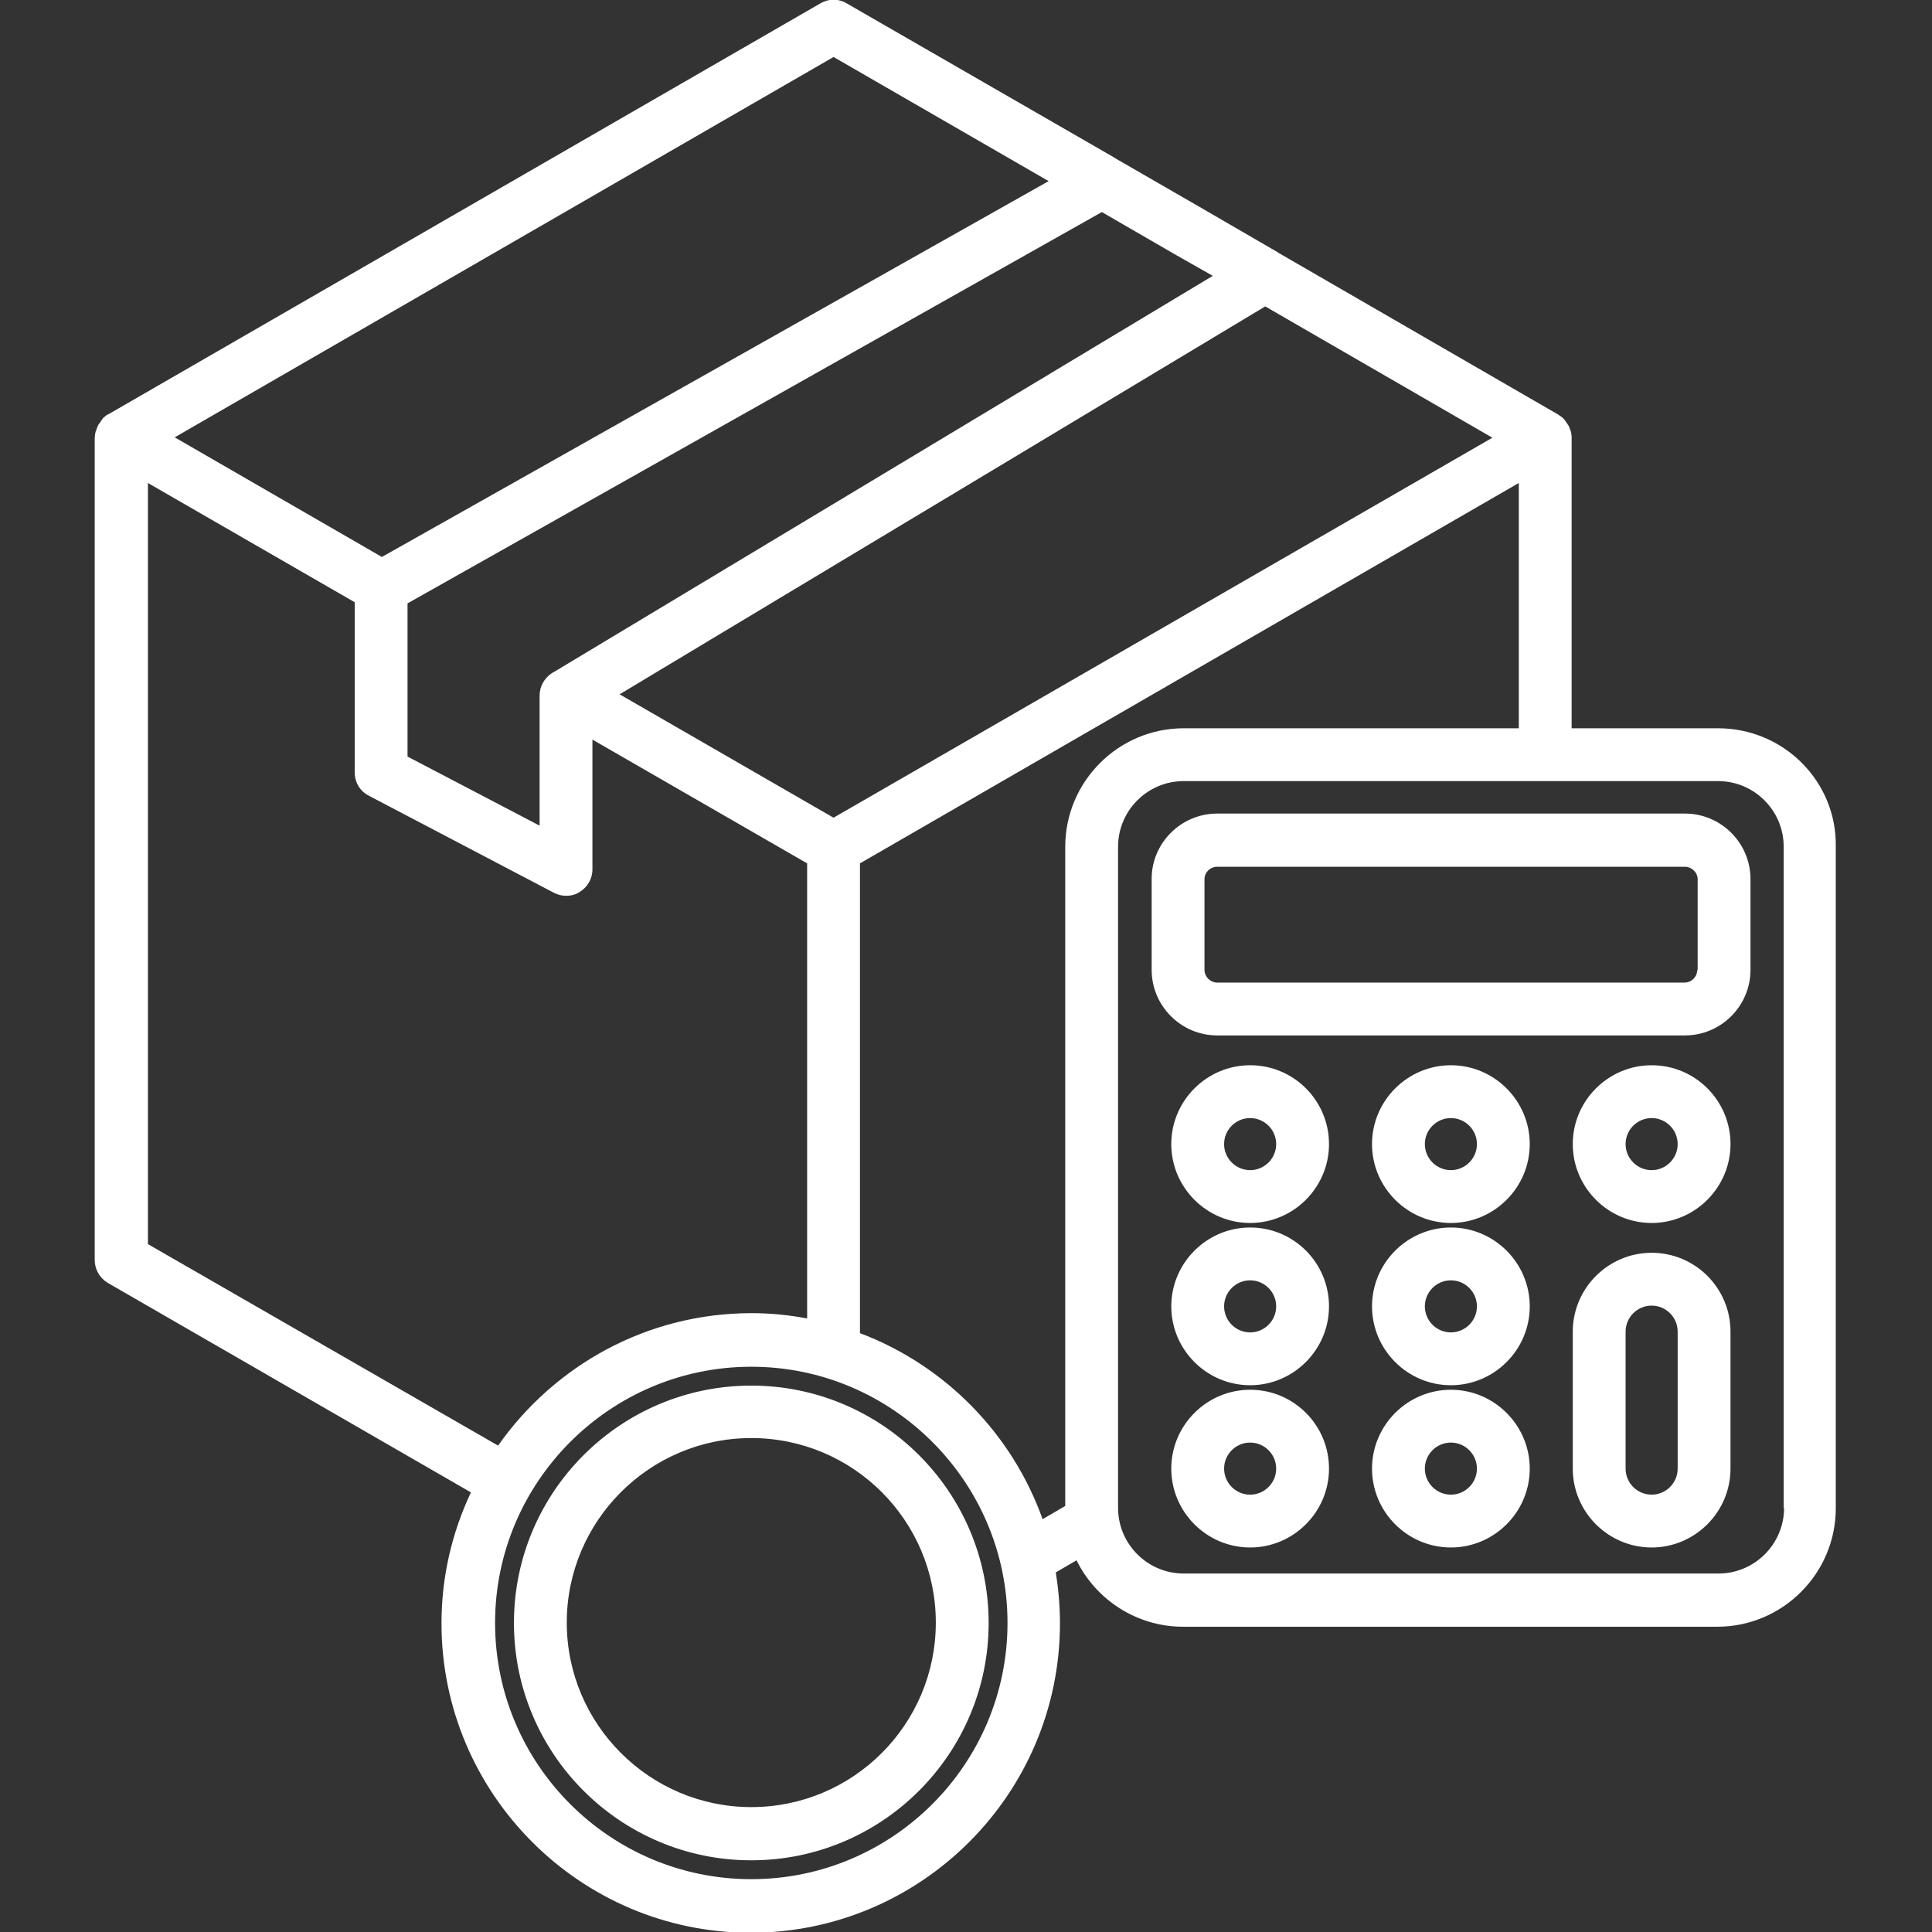
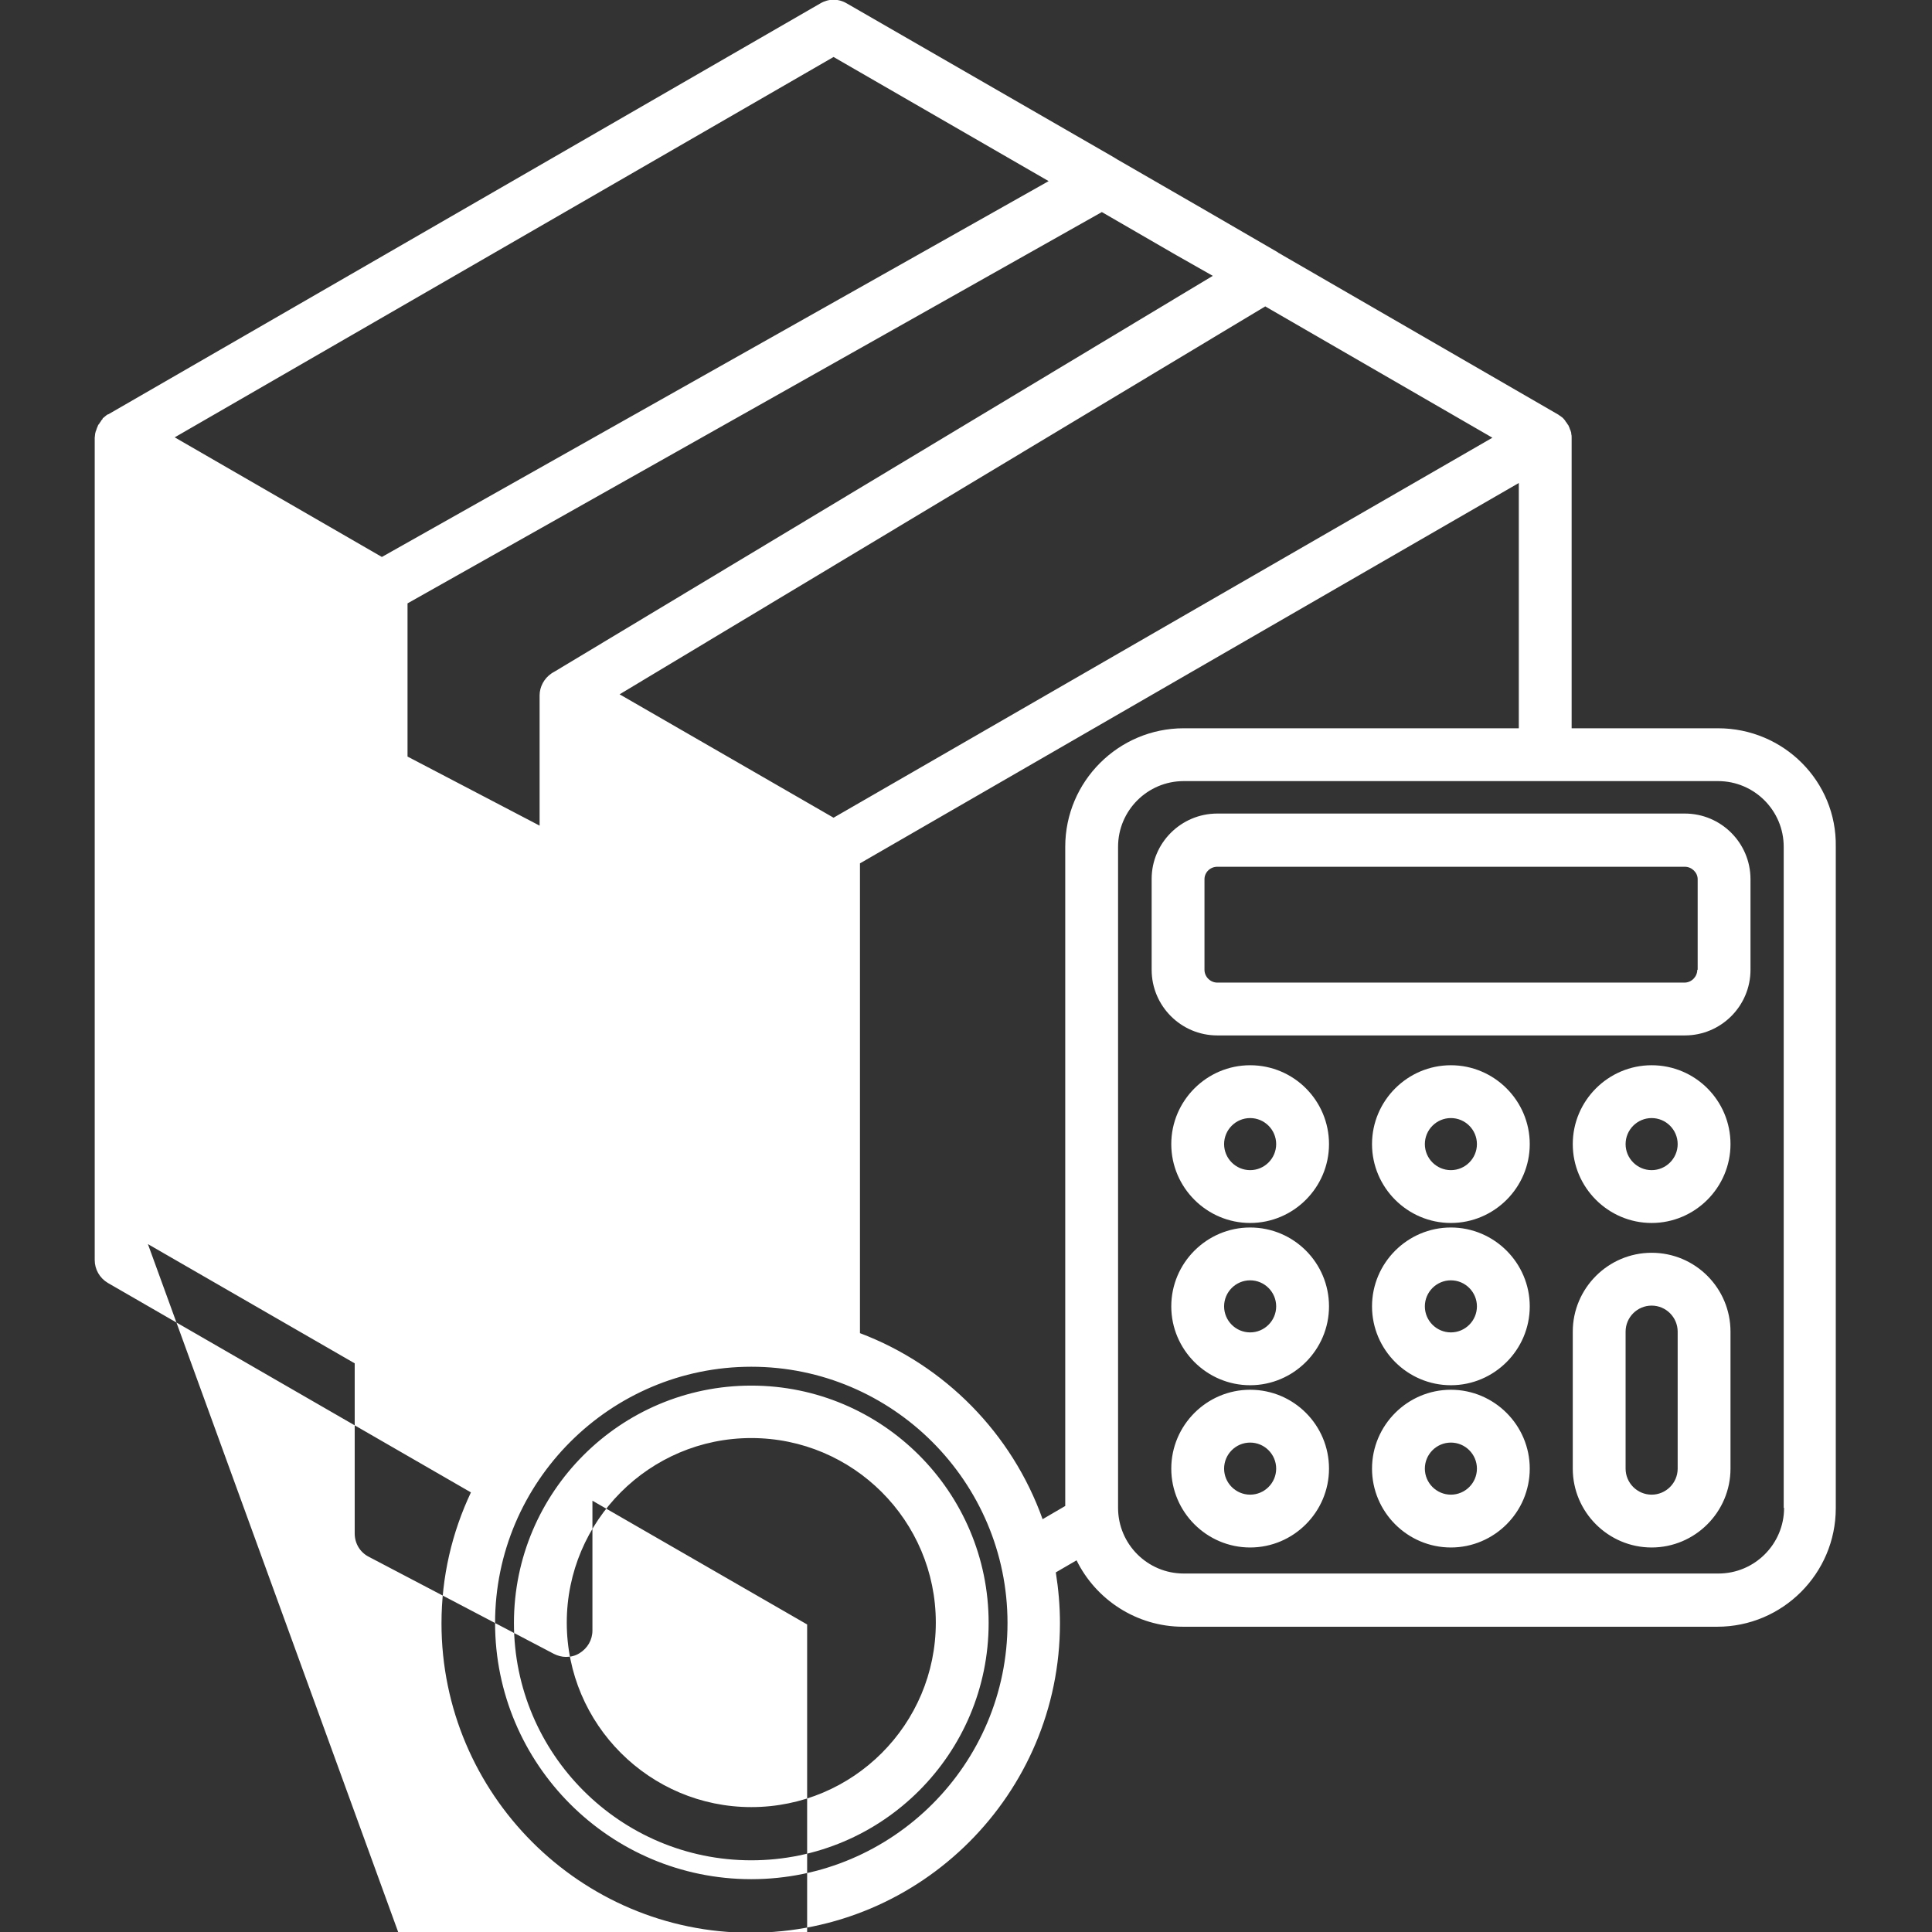
<svg xmlns="http://www.w3.org/2000/svg" id="Layer_1" enable-background="new 0 0 512 512" fill="#FFFFFF" viewBox="0 0 512 512">
  <rect x="0" y="0" width="512" height="512" fill="#333333" stroke="none" />
-   <path d="m455.3 193h-38.8v-77s0 0 0-.1c0-.3 0-.6-.1-.9 0 0 0 0 0-.1 0-.3-.1-.5-.2-.8 0-.1 0-.1-.1-.2-.1-.2-.1-.4-.2-.6 0-.1-.1-.1-.1-.2-.1-.3-.2-.5-.4-.7-.1-.2-.3-.5-.5-.7 0-.1-.1-.1-.1-.2-.1-.2-.3-.3-.4-.5 0 0-.1-.1-.1-.1-.2-.2-.4-.4-.6-.5-.2-.2-.5-.3-.7-.5l-74.2-42.9s-.1 0-.1-.1l-20-11.6-22.7-13.1c-.3-.2-.5-.3-.8-.5l-70.8-40.8c-2.2-1.3-4.8-1.3-7 0l-188.7 108.9s0 0-.1 0c-.2.1-.5.3-.7.5-.2.2-.4.3-.6.5-.1 0-.1.1-.1.2-.1.2-.3.3-.4.5 0 .1-.1.1-.1.2-.2.2-.3.5-.5.7s-.3.5-.4.8c0 .1-.1.1-.1.2-.1.2-.1.4-.2.6 0 .1 0 .1-.1.2-.1.3-.1.5-.2.8v.1c0 .3-.1.6-.1.9v.1 217.8c0 2.5 1.3 4.8 3.5 6.1l96.2 55.5c-5 10.6-7.8 22.3-7.8 34.7 0 45.2 36.8 82 81.9 82 45.2 0 82-36.8 82-82 0-4.6-.4-9.1-1.1-13.5l5.5-3.2c5.1 10.4 15.9 17.6 28.2 17.6h141.6c17.3 0 31.4-14.1 31.4-31.4v-175.3c.3-17.3-13.8-31.4-31.2-31.4zm-234.4 23.7-56.7-32.7 171.1-102.8 60.2 34.8zm100.5-143.6-174.3 104.8c-.4.2-.7.4-1 .6-1.9 1.3-3.1 3.5-3.1 5.8v34.5l-35-18.3v-40.6l184-103.7 19.7 11.4zm-100.5-58 57 32.9-176.7 99.6-54.9-31.7zm-181.7 314.6v-201.7l54.8 31.6v45.1c0 2.6 1.4 5 3.8 6.2l49 25.7c1 .5 2.1.8 3.2.8 1.3 0 2.5-.3 3.6-1 2.1-1.3 3.4-3.5 3.4-6v-34.4l56.9 32.8v120.6c-4.8-.9-9.7-1.4-14.7-1.4-27.8 0-52.3 13.9-67.2 35.1zm159.9 168.3c-37.5 0-67.9-30.5-67.9-67.9s30.5-67.9 67.9-67.9 67.9 30.5 67.9 67.9-30.4 67.9-67.9 67.9zm28.8-144.7v-124.5l174.6-100.8v65h-88.8c-17.3 0-31.4 14.1-31.4 31.4v174.7l-6 3.5c-8.1-22.7-25.9-40.8-48.4-49.3zm244.9 46.3c0 9.6-7.8 17.4-17.4 17.4h-141.7c-9.6 0-17.4-7.8-17.4-17.4v-175.2c0-9.6 7.8-17.4 17.4-17.4h141.6c9.6 0 17.4 7.8 17.4 17.4v175.2zm-88.3-117.3c-11.5 0-20.9 9.4-20.9 20.9s9.4 20.9 20.9 20.9 20.9-9.4 20.9-20.9-9.4-20.9-20.9-20.9zm0 27.8c-3.8 0-6.9-3.1-6.9-6.9s3.1-6.9 6.9-6.9 6.9 3.1 6.9 6.9-3.1 6.9-6.9 6.9zm53.2-27.8c-11.5 0-20.9 9.4-20.9 20.9s9.4 20.9 20.9 20.9 20.9-9.4 20.9-20.9-9.3-20.9-20.9-20.9zm0 27.8c-3.8 0-6.9-3.1-6.9-6.9s3.1-6.9 6.9-6.9 6.9 3.1 6.9 6.9-3.1 6.9-6.9 6.9zm-106.4 15.2c-11.5 0-20.9 9.4-20.9 20.9s9.4 20.9 20.9 20.9 20.9-9.4 20.9-20.9-9.3-20.9-20.9-20.9zm0 27.8c-3.8 0-6.9-3.1-6.9-6.9s3.1-6.9 6.9-6.9 6.9 3.1 6.9 6.9-3.1 6.9-6.9 6.9zm53.2-27.8c-11.5 0-20.9 9.4-20.9 20.9s9.4 20.9 20.9 20.9 20.9-9.4 20.9-20.9-9.4-20.9-20.9-20.9zm0 27.8c-3.8 0-6.9-3.1-6.9-6.9s3.1-6.9 6.9-6.9 6.9 3.1 6.9 6.9-3.1 6.9-6.9 6.9zm-53.2 15.2c-11.5 0-20.9 9.4-20.9 20.9s9.4 20.9 20.9 20.9 20.9-9.4 20.9-20.9-9.3-20.9-20.9-20.9zm0 27.8c-3.8 0-6.9-3.1-6.9-6.9s3.1-6.9 6.9-6.9 6.9 3.1 6.9 6.9-3.1 6.9-6.9 6.9zm53.2-27.8c-11.5 0-20.9 9.4-20.9 20.9s9.4 20.9 20.9 20.9 20.9-9.4 20.9-20.9-9.4-20.9-20.9-20.9zm0 27.8c-3.8 0-6.9-3.1-6.9-6.9s3.1-6.9 6.9-6.9 6.9 3.1 6.9 6.9-3.1 6.9-6.9 6.9zm53.2-64.1c-11.5 0-20.9 9.4-20.9 20.9v36.3c0 11.5 9.4 20.9 20.9 20.9s20.9-9.4 20.9-20.9v-36.3c0-11.5-9.3-20.9-20.9-20.9zm6.9 57.2c0 3.8-3.1 6.9-6.9 6.9s-6.9-3.1-6.9-6.9v-36.3c0-3.8 3.1-6.9 6.9-6.9s6.9 3.1 6.9 6.9zm-113.3-106.9c-11.5 0-20.9 9.4-20.9 20.9s9.4 20.9 20.9 20.9 20.9-9.4 20.9-20.9-9.3-20.9-20.9-20.9zm0 27.8c-3.8 0-6.9-3.1-6.9-6.9s3.1-6.9 6.9-6.9 6.9 3.1 6.9 6.9-3.1 6.9-6.9 6.9zm115.2-94.5h-123.9c-9.6 0-17.4 7.8-17.4 17.3v24.1c0 9.6 7.8 17.4 17.4 17.4h123.9c9.6 0 17.4-7.8 17.4-17.4v-24c0-9.6-7.8-17.4-17.4-17.4zm3.3 41.4c0 1.8-1.5 3.4-3.4 3.4h-123.8c-1.8 0-3.4-1.5-3.4-3.4v-24c0-1.8 1.5-3.3 3.4-3.3h123.9c1.8 0 3.4 1.5 3.4 3.3v24zm-250.7 110.2c-34.7 0-62.9 28.2-62.9 62.9s28.2 62.9 62.9 62.9 62.9-28.2 62.9-62.9-28.2-62.9-62.9-62.9zm0 111.7c-26.9 0-48.9-21.9-48.9-48.9 0-26.9 21.9-48.9 48.9-48.9s48.9 21.9 48.9 48.9-21.9 48.9-48.9 48.9z" />
+   <path d="m455.3 193h-38.8v-77s0 0 0-.1c0-.3 0-.6-.1-.9 0 0 0 0 0-.1 0-.3-.1-.5-.2-.8 0-.1 0-.1-.1-.2-.1-.2-.1-.4-.2-.6 0-.1-.1-.1-.1-.2-.1-.3-.2-.5-.4-.7-.1-.2-.3-.5-.5-.7 0-.1-.1-.1-.1-.2-.1-.2-.3-.3-.4-.5 0 0-.1-.1-.1-.1-.2-.2-.4-.4-.6-.5-.2-.2-.5-.3-.7-.5l-74.2-42.9s-.1 0-.1-.1l-20-11.6-22.7-13.1c-.3-.2-.5-.3-.8-.5l-70.8-40.8c-2.2-1.3-4.8-1.3-7 0l-188.7 108.9s0 0-.1 0c-.2.1-.5.3-.7.5-.2.2-.4.3-.6.5-.1 0-.1.1-.1.2-.1.2-.3.3-.4.5 0 .1-.1.1-.1.2-.2.2-.3.5-.5.7s-.3.5-.4.8c0 .1-.1.1-.1.2-.1.2-.1.4-.2.6 0 .1 0 .1-.1.2-.1.3-.1.5-.2.8v.1c0 .3-.1.6-.1.9v.1 217.8c0 2.5 1.3 4.8 3.5 6.1l96.2 55.5c-5 10.6-7.8 22.3-7.8 34.7 0 45.2 36.8 82 81.9 82 45.2 0 82-36.8 82-82 0-4.6-.4-9.1-1.1-13.5l5.5-3.2c5.1 10.4 15.9 17.6 28.2 17.6h141.6c17.3 0 31.4-14.1 31.4-31.4v-175.3c.3-17.3-13.8-31.4-31.2-31.4zm-234.4 23.7-56.7-32.7 171.1-102.8 60.2 34.8zm100.5-143.6-174.3 104.8c-.4.2-.7.4-1 .6-1.9 1.3-3.1 3.5-3.1 5.8v34.5l-35-18.3v-40.6l184-103.7 19.7 11.4zm-100.5-58 57 32.9-176.7 99.6-54.9-31.7zm-181.7 314.6l54.8 31.6v45.1c0 2.6 1.4 5 3.8 6.2l49 25.7c1 .5 2.1.8 3.2.8 1.3 0 2.5-.3 3.6-1 2.1-1.3 3.4-3.5 3.4-6v-34.4l56.9 32.8v120.6c-4.8-.9-9.7-1.4-14.7-1.4-27.8 0-52.3 13.9-67.2 35.1zm159.9 168.3c-37.5 0-67.9-30.5-67.9-67.9s30.5-67.9 67.9-67.9 67.9 30.5 67.9 67.9-30.4 67.9-67.9 67.9zm28.8-144.7v-124.5l174.6-100.8v65h-88.8c-17.3 0-31.4 14.1-31.4 31.4v174.7l-6 3.5c-8.1-22.7-25.9-40.8-48.4-49.3zm244.9 46.3c0 9.6-7.8 17.4-17.4 17.4h-141.7c-9.6 0-17.4-7.8-17.4-17.4v-175.2c0-9.6 7.8-17.4 17.4-17.4h141.6c9.6 0 17.4 7.8 17.4 17.4v175.2zm-88.3-117.3c-11.5 0-20.9 9.4-20.9 20.9s9.4 20.9 20.9 20.9 20.9-9.4 20.9-20.9-9.4-20.9-20.9-20.9zm0 27.8c-3.8 0-6.9-3.1-6.9-6.9s3.1-6.9 6.9-6.9 6.9 3.1 6.9 6.9-3.1 6.9-6.9 6.9zm53.2-27.8c-11.5 0-20.9 9.4-20.9 20.9s9.4 20.9 20.9 20.9 20.9-9.4 20.9-20.9-9.3-20.9-20.9-20.9zm0 27.8c-3.8 0-6.9-3.1-6.9-6.9s3.1-6.9 6.9-6.9 6.9 3.1 6.9 6.9-3.1 6.9-6.9 6.9zm-106.4 15.2c-11.5 0-20.9 9.4-20.9 20.9s9.4 20.9 20.9 20.9 20.9-9.4 20.9-20.9-9.3-20.9-20.9-20.9zm0 27.8c-3.8 0-6.9-3.1-6.9-6.9s3.1-6.9 6.9-6.9 6.9 3.1 6.9 6.9-3.1 6.9-6.9 6.9zm53.2-27.8c-11.5 0-20.9 9.4-20.9 20.9s9.4 20.9 20.9 20.9 20.9-9.4 20.9-20.9-9.4-20.9-20.9-20.9zm0 27.8c-3.8 0-6.9-3.1-6.9-6.9s3.1-6.9 6.9-6.9 6.9 3.1 6.9 6.9-3.1 6.9-6.9 6.9zm-53.2 15.2c-11.5 0-20.9 9.4-20.9 20.9s9.4 20.9 20.9 20.9 20.9-9.4 20.9-20.9-9.3-20.9-20.9-20.9zm0 27.8c-3.8 0-6.9-3.1-6.9-6.9s3.1-6.9 6.9-6.9 6.9 3.1 6.9 6.9-3.1 6.9-6.9 6.9zm53.2-27.8c-11.5 0-20.9 9.4-20.9 20.9s9.4 20.9 20.9 20.9 20.9-9.4 20.9-20.9-9.4-20.9-20.9-20.9zm0 27.8c-3.8 0-6.9-3.1-6.9-6.9s3.1-6.9 6.9-6.9 6.9 3.1 6.9 6.9-3.1 6.9-6.9 6.9zm53.2-64.1c-11.5 0-20.9 9.4-20.9 20.9v36.3c0 11.5 9.4 20.9 20.9 20.9s20.9-9.4 20.9-20.9v-36.3c0-11.5-9.3-20.9-20.9-20.9zm6.9 57.2c0 3.8-3.1 6.9-6.9 6.9s-6.9-3.1-6.9-6.9v-36.3c0-3.8 3.1-6.9 6.9-6.9s6.9 3.1 6.9 6.9zm-113.3-106.9c-11.5 0-20.9 9.4-20.9 20.9s9.4 20.9 20.9 20.9 20.9-9.4 20.9-20.9-9.3-20.9-20.9-20.9zm0 27.8c-3.8 0-6.9-3.1-6.9-6.9s3.1-6.9 6.9-6.9 6.9 3.1 6.9 6.9-3.1 6.9-6.9 6.9zm115.2-94.5h-123.9c-9.6 0-17.4 7.8-17.4 17.3v24.1c0 9.6 7.8 17.4 17.4 17.4h123.9c9.6 0 17.4-7.8 17.4-17.4v-24c0-9.6-7.8-17.4-17.4-17.4zm3.3 41.4c0 1.8-1.5 3.4-3.4 3.4h-123.8c-1.8 0-3.4-1.5-3.4-3.4v-24c0-1.8 1.5-3.3 3.4-3.3h123.9c1.8 0 3.4 1.5 3.4 3.3v24zm-250.7 110.2c-34.7 0-62.9 28.2-62.9 62.9s28.2 62.9 62.9 62.9 62.9-28.2 62.9-62.9-28.2-62.9-62.9-62.9zm0 111.7c-26.9 0-48.9-21.9-48.9-48.9 0-26.9 21.9-48.9 48.9-48.9s48.9 21.9 48.9 48.9-21.9 48.9-48.9 48.9z" />
</svg>